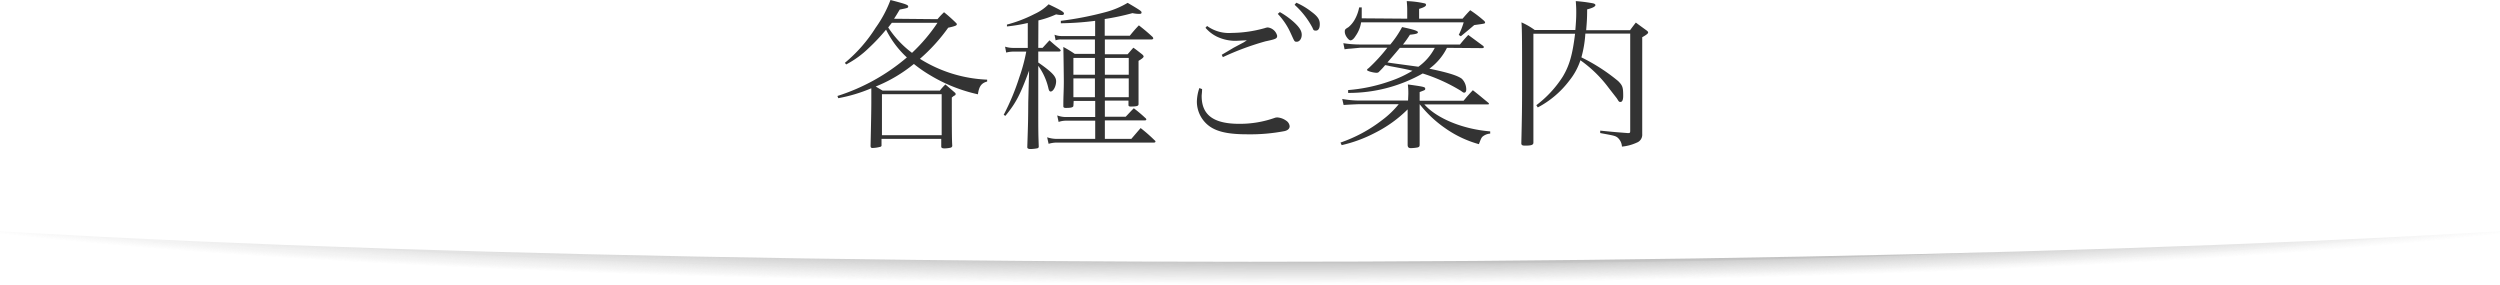
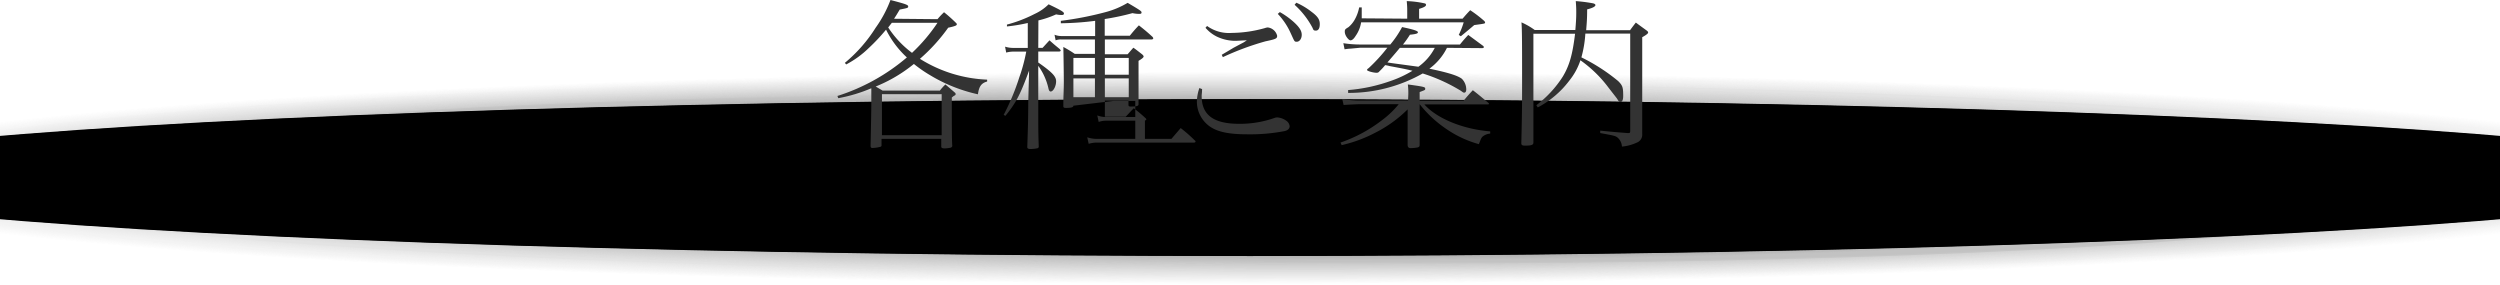
<svg xmlns="http://www.w3.org/2000/svg" viewBox="0 0 360 41">
  <defs>
    <style>.a,.iv{fill:#fff;}.b{fill:#fefefe;}.c{fill:#fdfdfd;}.d{fill:#fcfcfc;}.e{fill:#fbfbfb;}.f{fill:#fafafa;}.g{fill:#f9f9f9;}.h{fill:#f8f8f8;}.i{fill:#f7f7f7;}.j{fill:#f6f6f6;}.k{fill:#f5f5f5;}.l{fill:#f4f4f4;}.m{fill:#f3f3f3;}.n{fill:#f2f2f2;}.o{fill:#f1f1f1;}.p{fill:#f0f0f0;}.q{fill:#efefef;}.r{fill:#eee;}.s{fill:#ededed;}.t{fill:#ececec;}.u{fill:#ebebeb;}.v{fill:#eaeaea;}.w{fill:#e9e9e9;}.x{fill:#e8e8e8;}.y{fill:#e7e7e7;}.z{fill:#e6e6e6;}.aa{fill:#e5e5e5;}.ab{fill:#e4e4e4;}.ac{fill:#e3e3e3;}.ad{fill:#e2e2e2;}.ae{fill:#e1e1e1;}.af{fill:#e0e0e0;}.ag{fill:#dfdfdf;}.ah{fill:#dedede;}.ai{fill:#ddd;}.aj{fill:#dcdcdc;}.ak{fill:#dbdbdb;}.al{fill:#dadada;}.am{fill:#d9d9d9;}.an{fill:#d8d8d8;}.ao{fill:#d7d7d7;}.ap{fill:#d6d6d6;}.aq{fill:#d5d5d5;}.ar{fill:#d4d4d4;}.as{fill:#d3d3d3;}.at{fill:#d2d2d2;}.au{fill:#d1d1d1;}.av{fill:#d0d0d0;}.aw{fill:#cfcfcf;}.ax{fill:#cecece;}.ay{fill:#cdcdcd;}.az{fill:#ccc;}.ba{fill:#cbcbcb;}.bb{fill:#cacaca;}.bc{fill:#c9c9c9;}.bd{fill:#c8c8c8;}.be{fill:#c7c7c7;}.bf{fill:#c6c6c6;}.bg{fill:#c5c5c5;}.bh{fill:#c4c4c4;}.bi{fill:#c3c3c3;}.bj{fill:#c2c2c2;}.bk{fill:#c1c1c1;}.bl{fill:silver;}.bm{fill:#bfbfbf;}.bn{fill:#bebebe;}.bo{fill:#bdbdbd;}.bp{fill:#bcbcbc;}.bq{fill:#bbb;}.br{fill:#bababa;}.bs{fill:#b9b9b9;}.bt{fill:#b8b8b8;}.bu{fill:#b7b7b7;}.bv{fill:#b6b6b6;}.bw{fill:#b5b5b5;}.bx{fill:#b4b4b4;}.by{fill:#b3b3b3;}.bz{fill:#b2b2b2;}.ca{fill:#b1b1b1;}.cb{fill:#b0b0b0;}.cc{fill:#afafaf;}.cd{fill:#aeaeae;}.ce{fill:#adadad;}.cf{fill:#acacac;}.cg{fill:#ababab;}.ch{fill:#aaa;}.ci{fill:#a9a9a9;}.cj{fill:#a8a8a8;}.ck{fill:#a7a7a7;}.cl{fill:#a6a6a6;}.cm{fill:#a5a5a5;}.cn{fill:#a4a4a4;}.co{fill:#a3a3a3;}.cp{fill:#a2a2a2;}.cq{fill:#a1a1a1;}.cr{fill:#a0a0a0;}.cs{fill:#9f9f9f;}.ct{fill:#9e9e9e;}.cu{fill:#9d9d9d;}.cv{fill:#9c9c9c;}.cw{fill:#9b9b9b;}.cx{fill:#9a9a9a;}.cy{fill:#999;}.cz{fill:#989898;}.da{fill:#979797;}.db{fill:#969696;}.dc{fill:#959595;}.dd{fill:#949494;}.de{fill:#939393;}.df{fill:#929292;}.dg{fill:#919191;}.dh{fill:#909090;}.di{fill:#8f8f8f;}.dj{fill:#8e8e8e;}.dk{fill:#8d8d8d;}.dl{fill:#8c8c8c;}.dm{fill:#8b8b8b;}.dn{fill:#8a8a8a;}.do{fill:#898989;}.dp{fill:#888;}.dq{fill:#878787;}.dr{fill:#868686;}.ds{fill:#858585;}.dt{fill:#848484;}.du{fill:#838383;}.dv{fill:#828282;}.dw{fill:#818181;}.dx{fill:gray;}.dy{fill:#7f7f7f;}.dz{fill:#7e7e7e;}.ea{fill:#7d7d7d;}.eb{fill:#7c7c7c;}.ec{fill:#7b7b7b;}.ed{fill:#7a7a7a;}.ee{fill:#797979;}.ef{fill:#787878;}.eg{fill:#777;}.eh{fill:#767676;}.ei{fill:#757575;}.ej{fill:#747474;}.ek{fill:#737373;}.el{fill:#727272;}.em{fill:#717171;}.en{fill:#707070;}.eo{fill:#6f6f6f;}.ep{fill:#6e6e6e;}.eq{fill:#6d6d6d;}.er{fill:#6c6c6c;}.es{fill:#6b6b6b;}.et{fill:#6a6a6a;}.eu{fill:#696969;}.ev{fill:#686868;}.ew{fill:#676767;}.ex{fill:#666;}.ey{fill:#656565;}.ez{fill:#646464;}.fa{fill:#636363;}.fb{fill:#626262;}.fc{fill:#616161;}.fd{fill:#606060;}.fe{fill:#5f5f5f;}.ff{fill:#5e5e5e;}.fg{fill:#5d5d5d;}.fh{fill:#5c5c5c;}.fi{fill:#5b5b5b;}.fj{fill:#5a5a5a;}.fk{fill:#595959;}.fl{fill:#585858;}.fm{fill:#575757;}.fn{fill:#565656;}.fo{fill:#555;}.fp{fill:#545454;}.fq{fill:#535353;}.fr{fill:#525252;}.fs{fill:#515151;}.ft{fill:#505050;}.fu{fill:#4f4f4f;}.fv{fill:#4e4e4e;}.fw{fill:#4d4d4d;}.fx{fill:#4c4c4c;}.fy{fill:#4b4b4b;}.fz{fill:#4a4a4a;}.ga{fill:#494949;}.gb{fill:#484848;}.gc{fill:#474747;}.gd{fill:#464646;}.ge{fill:#454545;}.gf{fill:#444;}.gg{fill:#434343;}.gh{fill:#424242;}.gi{fill:#414141;}.gj{fill:#404040;}.gk{fill:#3f3f3f;}.gl{fill:#3e3e3e;}.gm{fill:#3d3d3d;}.gn{fill:#3c3c3c;}.go{fill:#3b3b3b;}.gp{fill:#3a3a3a;}.gq{fill:#393939;}.gr{fill:#383838;}.gs{fill:#373737;}.gt{fill:#363636;}.gu{fill:#353535;}.gv{fill:#343434;}.gw{fill:#333;}.gx{fill:#323232;}.gy{fill:#313131;}.gz{fill:#303030;}.ha{fill:#2f2f2f;}.hb{fill:#2e2e2e;}.hc{fill:#2d2d2d;}.hd{fill:#2c2c2c;}.he{fill:#2b2b2b;}.hf{fill:#2a2a2a;}.hg{fill:#292929;}.hh{fill:#282828;}.hi{fill:#272727;}.hj{fill:#262626;}.hk{fill:#252525;}.hl{fill:#242424;}.hm{fill:#232323;}.hn{fill:#222;}.ho{fill:#212121;}.hp{fill:#202020;}.hq{fill:#1f1f1f;}.hr{fill:#1e1e1e;}.hs{fill:#1d1d1d;}.ht{fill:#1c1c1c;}.hu{fill:#1b1b1b;}.hv{fill:#1a1a1a;}.hw{fill:#191919;}.hx{fill:#181818;}.hy{fill:#171717;}.hz{fill:#161616;}.ia{fill:#151515;}.ib{fill:#141414;}.ic{fill:#131313;}.id{fill:#121212;}.ie{fill:#111;}.if{fill:#101010;}.ig{fill:#0f0f0f;}.ih{fill:#0e0e0e;}.ii{fill:#0d0d0d;}.ij{fill:#0c0c0c;}.ik{fill:#0b0b0b;}.il{fill:#0a0a0a;}.im{fill:#090909;}.in{fill:#080808;}.io{fill:#070707;}.ip{fill:#060606;}.iq{fill:#050505;}.ir{fill:#040404;}.is{fill:#030303;}.it{fill:#020202;}.iu{fill:#010101;}.iv{stroke:#fff;stroke-miterlimit:10;stroke-width:1.67px;}</style>
  </defs>
  <title>title</title>
  <ellipse class="a" cx="180" cy="25.6" rx="212.4" ry="15.33" />
  <ellipse class="b" cx="180" cy="25.6" rx="211.57" ry="15.27" />
  <ellipse class="c" cx="180" cy="25.6" rx="210.74" ry="15.21" />
  <ellipse class="d" cx="180" cy="25.6" rx="209.92" ry="15.15" />
  <ellipse class="e" cx="180" cy="25.6" rx="209.1" ry="15.09" />
  <ellipse class="f" cx="180" cy="25.6" rx="208.28" ry="15.03" />
  <ellipse class="g" cx="180" cy="25.6" rx="207.46" ry="14.98" />
  <ellipse class="h" cx="180" cy="25.6" rx="206.65" ry="14.92" />
  <ellipse class="i" cx="180" cy="25.6" rx="205.85" ry="14.86" />
  <ellipse class="j" cx="180" cy="25.6" rx="205.04" ry="14.8" />
  <ellipse class="k" cx="180" cy="25.6" rx="204.24" ry="14.74" />
  <ellipse class="l" cx="180" cy="25.6" rx="203.45" ry="14.68" />
  <ellipse class="m" cx="180" cy="25.6" rx="202.65" ry="14.62" />
  <ellipse class="n" cx="180" cy="25.6" rx="14.56" ry="201.86" transform="translate(154.22 205.57) rotate(-89.94)" />
  <ellipse class="o" cx="180" cy="25.6" rx="14.5" ry="201.08" transform="translate(154.2 205.57) rotate(-89.94)" />
  <ellipse class="p" cx="180" cy="25.6" rx="14.45" ry="200.3" transform="translate(154.19 205.57) rotate(-89.93)" />
  <ellipse class="q" cx="180" cy="25.6" rx="14.39" ry="199.52" transform="translate(154.17 205.57) rotate(-89.93)" />
  <ellipse class="r" cx="180" cy="25.6" rx="14.33" ry="198.75" transform="translate(154.16 205.56) rotate(-89.92)" />
  <ellipse class="s" cx="180" cy="25.6" rx="14.27" ry="197.98" transform="translate(154.14 205.56) rotate(-89.92)" />
  <ellipse class="t" cx="180" cy="25.6" rx="14.21" ry="197.21" transform="translate(154.13 205.56) rotate(-89.91)" />
  <ellipse class="u" cx="180" cy="25.6" rx="14.16" ry="196.45" transform="translate(154.11 205.56) rotate(-89.91)" />
  <ellipse class="v" cx="180" cy="25.6" rx="14.1" ry="195.69" transform="translate(154.1 205.55) rotate(-89.9)" />
  <ellipse class="w" cx="180" cy="25.6" rx="14.04" ry="194.94" transform="translate(154.08 205.55) rotate(-89.9)" />
  <ellipse class="x" cx="180" cy="25.6" rx="13.98" ry="194.19" transform="translate(154.06 205.55) rotate(-89.89)" />
  <ellipse class="y" cx="180" cy="25.6" rx="13.93" ry="193.45" transform="translate(154.05 205.55) rotate(-89.89)" />
  <ellipse class="z" cx="180" cy="25.6" rx="13.87" ry="192.71" transform="translate(154.03 205.54) rotate(-89.88)" />
  <ellipse class="aa" cx="180" cy="25.6" rx="13.81" ry="191.97" transform="translate(154.02 205.54) rotate(-89.88)" />
  <ellipse class="ab" cx="180" cy="25.6" rx="13.76" ry="191.24" transform="translate(154 205.54) rotate(-89.87)" />
  <ellipse class="ac" cx="180" cy="25.6" rx="13.7" ry="190.51" transform="matrix(0, -1, 1, 0, 153.99, 205.54)" />
  <ellipse class="ad" cx="180" cy="25.6" rx="13.64" ry="189.79" transform="translate(153.97 205.53) rotate(-89.86)" />
  <ellipse class="ae" cx="180" cy="25.6" rx="13.59" ry="189.07" transform="translate(153.95 205.53) rotate(-89.86)" />
  <ellipse class="af" cx="180" cy="25.6" rx="13.53" ry="188.36" transform="translate(153.94 205.53) rotate(-89.85)" />
  <ellipse class="ag" cx="180" cy="25.6" rx="13.48" ry="187.65" transform="translate(153.92 205.53) rotate(-89.85)" />
  <ellipse class="ah" cx="180" cy="25.6" rx="13.42" ry="186.95" transform="translate(153.9 205.52) rotate(-89.84)" />
  <ellipse class="ai" cx="180" cy="25.6" rx="13.36" ry="186.25" transform="translate(153.89 205.52) rotate(-89.84)" />
-   <ellipse class="aj" cx="180" cy="25.6" rx="13.31" ry="185.55" transform="translate(153.87 205.52) rotate(-89.83)" />
  <ellipse class="ak" cx="180" cy="25.6" rx="13.25" ry="184.86" transform="translate(153.85 205.52) rotate(-89.82)" />
  <ellipse class="al" cx="180" cy="25.6" rx="13.2" ry="184.18" transform="translate(153.84 205.51) rotate(-89.82)" />
  <ellipse class="am" cx="180" cy="25.6" rx="13.14" ry="183.5" transform="translate(153.82 205.51) rotate(-89.81)" />
  <ellipse class="an" cx="180" cy="25.6" rx="13.09" ry="182.83" transform="translate(153.8 205.51) rotate(-89.81)" />
  <ellipse class="ao" cx="180" cy="25.6" rx="13.03" ry="182.16" transform="translate(153.79 205.51) rotate(-89.8)" />
  <ellipse class="ap" cx="180" cy="25.6" rx="12.98" ry="181.49" transform="translate(153.77 205.5) rotate(-89.8)" />
  <ellipse class="aq" cx="180" cy="25.6" rx="12.93" ry="180.84" transform="translate(153.75 205.5) rotate(-89.79)" />
  <ellipse class="ar" cx="180" cy="25.6" rx="12.87" ry="180.18" transform="translate(153.74 205.5) rotate(-89.79)" />
  <ellipse class="as" cx="180" cy="25.59" rx="12.82" ry="179.53" transform="translate(153.72 205.5) rotate(-89.78)" />
  <ellipse class="at" cx="180" cy="25.59" rx="12.77" ry="178.89" transform="translate(153.7 205.49) rotate(-89.78)" />
  <ellipse class="au" cx="180" cy="25.59" rx="12.71" ry="178.25" transform="translate(153.68 205.49) rotate(-89.77)" />
  <ellipse class="av" cx="180" cy="25.59" rx="12.66" ry="177.62" transform="translate(153.67 205.49) rotate(-89.76)" />
  <ellipse class="aw" cx="180" cy="25.59" rx="12.61" ry="177" transform="translate(153.65 205.49) rotate(-89.76)" />
  <ellipse class="ax" cx="180" cy="25.59" rx="12.55" ry="176.38" transform="translate(153.63 205.48) rotate(-89.75)" />
  <ellipse class="ay" cx="180" cy="25.59" rx="12.5" ry="175.76" transform="translate(153.61 205.48) rotate(-89.75)" />
  <ellipse class="az" cx="180" cy="25.59" rx="12.45" ry="175.15" transform="translate(153.6 205.48) rotate(-89.74)" />
  <ellipse class="ba" cx="180" cy="25.59" rx="12.4" ry="174.55" transform="translate(153.58 205.47) rotate(-89.74)" />
  <ellipse class="bb" cx="180" cy="25.59" rx="12.35" ry="173.95" transform="translate(153.56 205.47) rotate(-89.73)" />
  <ellipse class="bc" cx="180" cy="25.59" rx="12.29" ry="173.36" transform="translate(153.55 205.47) rotate(-89.73)" />
  <ellipse class="bd" cx="180" cy="25.59" rx="12.24" ry="172.78" transform="translate(153.53 205.47) rotate(-89.72)" />
  <ellipse class="be" cx="180" cy="25.59" rx="12.19" ry="172.2" transform="translate(153.51 205.46) rotate(-89.71)" />
  <ellipse class="bf" cx="180" cy="25.59" rx="12.14" ry="171.62" transform="translate(153.49 205.46) rotate(-89.71)" />
  <ellipse class="bg" cx="180" cy="25.59" rx="12.09" ry="171.06" transform="matrix(0.01, -1, 1, 0.01, 153.48, 205.46)" />
  <ellipse class="bh" cx="180" cy="25.59" rx="12.04" ry="170.5" transform="translate(153.46 205.46) rotate(-89.7)" />
  <ellipse class="bi" cx="180" cy="25.59" rx="11.99" ry="169.94" transform="translate(153.44 205.45) rotate(-89.69)" />
  <ellipse class="bj" cx="180" cy="25.59" rx="11.94" ry="169.39" transform="matrix(0.01, -1, 1, 0.01, 153.42, 205.45)" />
  <ellipse class="bk" cx="180" cy="25.59" rx="11.89" ry="168.85" transform="translate(153.41 205.45) rotate(-89.68)" />
  <ellipse class="bl" cx="180" cy="25.59" rx="11.84" ry="168.32" transform="translate(153.39 205.44) rotate(-89.68)" />
  <ellipse class="bm" cx="180" cy="25.59" rx="11.79" ry="167.79" transform="translate(153.37 205.44) rotate(-89.67)" />
  <ellipse class="bn" cx="180" cy="25.59" rx="11.74" ry="167.27" transform="translate(153.36 205.44) rotate(-89.66)" />
  <ellipse class="bo" cx="180" cy="25.59" rx="11.69" ry="166.75" transform="translate(153.34 205.44) rotate(-89.66)" />
  <ellipse class="bp" cx="180" cy="25.59" rx="11.65" ry="166.24" transform="translate(153.32 205.43) rotate(-89.65)" />
  <ellipse class="bq" cx="180" cy="25.59" rx="11.6" ry="165.74" transform="translate(153.31 205.43) rotate(-89.65)" />
  <ellipse class="br" cx="180" cy="25.59" rx="11.55" ry="165.25" transform="translate(153.29 205.43) rotate(-89.64)" />
  <ellipse class="bs" cx="180" cy="25.59" rx="11.5" ry="164.76" transform="translate(153.27 205.43) rotate(-89.64)" />
  <ellipse class="bt" cx="180" cy="25.59" rx="11.45" ry="164.28" transform="translate(153.26 205.42) rotate(-89.63)" />
  <ellipse class="bu" cx="180" cy="25.59" rx="11.41" ry="163.81" transform="translate(153.24 205.42) rotate(-89.63)" />
  <ellipse class="bv" cx="180" cy="25.59" rx="11.36" ry="163.34" transform="translate(153.22 205.42) rotate(-89.62)" />
  <ellipse class="bw" cx="180" cy="25.59" rx="11.32" ry="162.88" transform="translate(153.21 205.42) rotate(-89.62)" />
  <ellipse class="bx" cx="180" cy="25.59" rx="11.27" ry="162.43" transform="translate(153.19 205.41) rotate(-89.61)" />
  <ellipse class="by" cx="180" cy="25.59" rx="11.22" ry="161.98" transform="translate(153.17 205.41) rotate(-89.61)" />
  <ellipse class="bz" cx="180" cy="25.59" rx="11.18" ry="161.55" transform="translate(153.16 205.41) rotate(-89.6)" />
  <ellipse class="ca" cx="180" cy="25.59" rx="11.13" ry="161.12" transform="translate(153.14 205.41) rotate(-89.6)" />
  <ellipse class="cb" cx="180" cy="25.59" rx="11.09" ry="160.69" transform="translate(153.13 205.4) rotate(-89.59)" />
  <ellipse class="cc" cx="180" cy="25.59" rx="11.04" ry="160.28" transform="translate(153.11 205.4) rotate(-89.59)" />
  <ellipse class="cd" cx="180" cy="25.59" rx="11" ry="159.87" transform="translate(153.1 205.4) rotate(-89.58)" />
  <ellipse class="ce" cx="180" cy="25.59" rx="10.96" ry="159.47" transform="translate(153.08 205.4) rotate(-89.58)" />
  <ellipse class="cf" cx="180" cy="25.59" rx="10.91" ry="159.08" transform="translate(153.07 205.39) rotate(-89.57)" />
  <ellipse class="cg" cx="180" cy="25.59" rx="10.87" ry="158.7" transform="translate(153.05 205.39) rotate(-89.57)" />
  <ellipse class="ch" cx="180" cy="25.59" rx="10.83" ry="158.32" transform="translate(153.04 205.39) rotate(-89.56)" />
  <ellipse class="ci" cx="180" cy="25.59" rx="10.79" ry="157.95" transform="translate(153.02 205.39) rotate(-89.56)" />
  <ellipse class="cj" cx="180" cy="25.59" rx="10.74" ry="157.59" transform="translate(153.01 205.38) rotate(-89.55)" />
  <ellipse class="ck" cx="180" cy="25.59" rx="10.7" ry="157.24" transform="translate(152.99 205.38) rotate(-89.55)" />
  <ellipse class="cl" cx="180" cy="25.59" rx="10.66" ry="156.89" transform="translate(152.98 205.38) rotate(-89.54)" />
-   <ellipse class="cm" cx="180" cy="25.59" rx="10.62" ry="156.56" transform="translate(152.97 205.38) rotate(-89.54)" />
  <ellipse class="cn" cx="180" cy="25.59" rx="10.58" ry="156.23" transform="translate(152.95 205.38) rotate(-89.54)" />
  <ellipse class="co" cx="180" cy="25.59" rx="10.54" ry="155.91" transform="translate(152.94 205.37) rotate(-89.53)" />
  <ellipse class="cp" cx="180" cy="25.59" rx="10.5" ry="155.6" transform="translate(152.93 205.37) rotate(-89.53)" />
  <ellipse class="cq" cx="180" cy="25.59" rx="10.46" ry="155.29" transform="matrix(0.01, -1, 1, 0.01, 152.92, 205.37)" />
  <ellipse class="cr" cx="180" cy="25.59" rx="10.42" ry="155" transform="translate(152.9 205.37) rotate(-89.52)" />
  <ellipse class="cs" cx="180" cy="25.59" rx="10.38" ry="154.71" transform="translate(152.89 205.37) rotate(-89.52)" />
  <ellipse class="ct" cx="180" cy="25.59" rx="10.35" ry="154.43" transform="translate(152.88 205.36) rotate(-89.51)" />
  <ellipse class="cu" cx="180" cy="25.59" rx="10.31" ry="154.16" transform="translate(152.87 205.36) rotate(-89.51)" />
  <ellipse class="cv" cx="180" cy="25.59" rx="10.27" ry="153.9" transform="translate(152.86 205.36) rotate(-89.51)" />
  <ellipse class="cw" cx="180" cy="25.59" rx="10.23" ry="153.65" transform="translate(152.85 205.36) rotate(-89.5)" />
  <ellipse class="cx" cx="180" cy="25.59" rx="10.2" ry="153.41" transform="translate(152.84 205.36) rotate(-89.5)" />
  <ellipse class="cy" cx="180" cy="25.59" rx="10.16" ry="153.17" transform="matrix(0.01, -1, 1, 0.01, 152.83, 205.35)" />
  <ellipse class="cz" cx="180" cy="25.59" rx="10.13" ry="152.94" transform="translate(152.82 205.35) rotate(-89.49)" />
  <ellipse class="da" cx="180" cy="25.59" rx="10.09" ry="152.73" transform="translate(152.81 205.35) rotate(-89.49)" />
  <ellipse class="db" cx="180" cy="25.59" rx="10.06" ry="152.52" transform="translate(152.8 205.35) rotate(-89.49)" />
  <ellipse class="dc" cx="180" cy="25.59" rx="10.02" ry="152.32" transform="translate(152.79 205.35) rotate(-89.48)" />
  <ellipse class="dd" cx="180" cy="25.59" rx="9.99" ry="152.13" transform="matrix(0.01, -1, 1, 0.01, 152.78, 205.35)" />
  <ellipse class="de" cx="180" cy="25.59" rx="9.96" ry="151.94" transform="translate(152.78 205.35) rotate(-89.48)" />
  <ellipse class="df" cx="180" cy="25.59" rx="9.92" ry="151.77" transform="translate(152.77 205.34) rotate(-89.48)" />
  <ellipse class="dg" cx="180" cy="25.59" rx="9.89" ry="151.6" transform="translate(152.76 205.34) rotate(-89.47)" />
  <ellipse class="dh" cx="180" cy="25.59" rx="9.86" ry="151.45" transform="translate(152.75 205.34) rotate(-89.47)" />
  <ellipse class="di" cx="180" cy="25.59" rx="9.83" ry="151.3" transform="translate(152.75 205.34) rotate(-89.47)" />
  <ellipse class="dj" cx="180" cy="25.59" rx="9.8" ry="151.16" transform="translate(152.74 205.34) rotate(-89.47)" />
  <ellipse class="dk" cx="180" cy="25.59" rx="9.77" ry="151.04" transform="matrix(0.01, -1, 1, 0.01, 152.74, 205.34)" />
  <ellipse class="dl" cx="180" cy="25.58" rx="9.74" ry="150.92" transform="translate(152.73 205.34) rotate(-89.46)" />
  <ellipse class="dm" cx="180" cy="25.58" rx="9.71" ry="150.81" transform="translate(152.73 205.34) rotate(-89.46)" />
  <ellipse class="dn" cx="180" cy="25.58" rx="9.68" ry="150.71" transform="translate(152.72 205.34) rotate(-89.46)" />
  <ellipse class="do" cx="180" cy="25.58" rx="9.65" ry="150.61" transform="translate(152.72 205.34) rotate(-89.46)" />
  <ellipse class="dp" cx="180" cy="25.58" rx="9.63" ry="150.53" transform="translate(152.71 205.33) rotate(-89.46)" />
  <ellipse class="dq" cx="180" cy="25.58" rx="9.6" ry="150.46" transform="matrix(0.01, -1, 1, 0.01, 152.71, 205.33)" />
  <ellipse class="dr" cx="180" cy="25.58" rx="9.57" ry="150.39" transform="translate(152.71 205.33) rotate(-89.46)" />
  <ellipse class="ds" cx="180" cy="25.58" rx="9.55" ry="150.34" transform="translate(152.71 205.33) rotate(-89.46)" />
  <ellipse class="dt" cx="180" cy="25.58" rx="9.52" ry="150.29" transform="translate(152.7 205.33) rotate(-89.45)" />
  <ellipse class="du" cx="180" cy="25.58" rx="9.5" ry="150.25" transform="translate(152.7 205.33) rotate(-89.45)" />
  <ellipse class="dv" cx="180" cy="25.58" rx="9.47" ry="150.23" transform="translate(152.7 205.33) rotate(-89.45)" />
  <ellipse class="dw" cx="180" cy="25.58" rx="9.45" ry="150.21" transform="translate(152.7 205.33) rotate(-89.45)" />
  <ellipse class="dx" cx="180" cy="25.58" rx="9.43" ry="150.2" transform="translate(152.7 205.33) rotate(-89.45)" />
  <ellipse class="dy" cx="180" cy="25.58" rx="9.4" ry="150.2" transform="translate(152.7 205.33) rotate(-89.45)" />
  <ellipse class="dz" cx="180" cy="25.58" rx="9.38" ry="150.21" transform="translate(152.7 205.33) rotate(-89.45)" />
  <ellipse class="ea" cx="180" cy="25.58" rx="9.36" ry="150.23" transform="translate(152.7 205.33) rotate(-89.45)" />
  <ellipse class="eb" cx="180" cy="25.58" rx="9.34" ry="150.25" transform="translate(152.7 205.33) rotate(-89.45)" />
  <ellipse class="ec" cx="180" cy="25.58" rx="9.32" ry="150.29" transform="translate(152.71 205.33) rotate(-89.45)" />
  <ellipse class="ed" cx="180" cy="25.58" rx="9.3" ry="150.34" transform="translate(152.71 205.33) rotate(-89.46)" />
  <ellipse class="ee" cx="180" cy="25.58" rx="9.28" ry="150.39" transform="translate(152.71 205.33) rotate(-89.46)" />
  <ellipse class="ef" cx="180" cy="25.58" rx="9.26" ry="150.46" transform="translate(152.71 205.33) rotate(-89.46)" />
  <ellipse class="eg" cx="180" cy="25.58" rx="9.25" ry="150.53" transform="translate(152.72 205.33) rotate(-89.46)" />
  <ellipse class="eh" cx="180" cy="25.58" rx="9.23" ry="150.61" transform="matrix(0.01, -1, 1, 0.01, 152.72, 205.33)" />
  <ellipse class="ei" cx="180" cy="25.58" rx="9.21" ry="150.71" transform="translate(152.73 205.33) rotate(-89.46)" />
  <ellipse class="ej" cx="180" cy="25.58" rx="9.2" ry="150.81" transform="translate(152.73 205.33) rotate(-89.46)" />
-   <ellipse class="ek" cx="180" cy="25.58" rx="9.18" ry="150.92" transform="translate(152.74 205.33) rotate(-89.46)" />
  <ellipse class="el" cx="180" cy="25.58" rx="9.17" ry="151.04" transform="translate(152.74 205.34) rotate(-89.47)" />
  <ellipse class="em" cx="180" cy="25.58" rx="9.15" ry="151.16" transform="translate(152.75 205.34) rotate(-89.47)" />
  <ellipse class="en" cx="180" cy="25.58" rx="9.14" ry="151.3" transform="translate(152.75 205.34) rotate(-89.47)" />
  <ellipse class="eo" cx="180" cy="25.58" rx="9.13" ry="151.45" transform="translate(152.76 205.34) rotate(-89.47)" />
  <ellipse class="ep" cx="180" cy="25.58" rx="9.12" ry="151.6" transform="translate(152.77 205.34) rotate(-89.47)" />
  <ellipse class="eq" cx="180" cy="25.58" rx="9.1" ry="151.77" transform="translate(152.78 205.34) rotate(-89.48)" />
  <ellipse class="er" cx="180" cy="25.58" rx="9.09" ry="151.94" transform="translate(152.78 205.34) rotate(-89.48)" />
  <ellipse class="es" cx="180" cy="25.58" rx="9.08" ry="152.13" transform="translate(152.79 205.34) rotate(-89.48)" />
  <ellipse class="et" cx="180" cy="25.58" rx="9.07" ry="152.32" transform="translate(152.8 205.34) rotate(-89.48)" />
  <ellipse class="eu" cx="180" cy="25.58" rx="9.07" ry="152.52" transform="translate(152.81 205.34) rotate(-89.49)" />
  <ellipse class="ev" cx="180" cy="25.58" rx="9.06" ry="152.73" transform="translate(152.82 205.34) rotate(-89.49)" />
  <ellipse class="ew" cx="180" cy="25.58" rx="9.05" ry="152.94" transform="matrix(0.01, -1, 1, 0.01, 152.83, 205.35)" />
  <ellipse class="ex" cx="180" cy="25.58" rx="9.04" ry="153.17" transform="matrix(0.01, -1, 1, 0.01, 152.84, 205.35)" />
  <ellipse class="ey" cx="180" cy="25.58" rx="9.04" ry="153.41" transform="translate(152.85 205.35) rotate(-89.5)" />
  <ellipse class="ez" cx="180" cy="25.58" rx="9.03" ry="153.65" transform="translate(152.86 205.35) rotate(-89.5)" />
  <ellipse class="fa" cx="180" cy="25.58" rx="9.03" ry="153.9" transform="matrix(0.01, -1, 1, 0.01, 152.87, 205.35)" />
  <ellipse class="fb" cx="180" cy="25.58" rx="9.02" ry="154.16" transform="translate(152.88 205.35) rotate(-89.51)" />
  <ellipse class="fc" cx="180" cy="25.58" rx="9.02" ry="154.43" transform="translate(152.89 205.36) rotate(-89.51)" />
  <ellipse class="fd" cx="180" cy="25.58" rx="9.01" ry="154.71" transform="translate(152.9 205.36) rotate(-89.52)" />
  <ellipse class="fe" cx="180" cy="25.58" rx="9.01" ry="155" transform="translate(152.92 205.36) rotate(-89.52)" />
  <ellipse class="ff" cx="180" cy="25.58" rx="9.01" ry="155.29" transform="translate(152.93 205.36) rotate(-89.52)" />
  <ellipse class="fg" cx="180" cy="25.58" rx="9.01" ry="155.6" transform="translate(152.94 205.36) rotate(-89.53)" />
  <ellipse class="fh" cx="180" cy="25.58" rx="9.01" ry="155.91" transform="translate(152.95 205.36) rotate(-89.53)" />
  <ellipse class="fi" cx="180" cy="25.58" rx="9.01" ry="156.23" transform="matrix(0.01, -1, 1, 0.01, 152.97, 205.37)" />
  <ellipse class="fj" cx="180" cy="25.58" rx="9.01" ry="156.56" transform="translate(152.98 205.37) rotate(-89.54)" />
  <ellipse class="fk" cx="180" cy="25.58" rx="9.01" ry="156.89" transform="translate(152.99 205.37) rotate(-89.55)" />
  <ellipse class="fl" cx="180" cy="25.58" rx="9.01" ry="157.24" transform="matrix(0.01, -1, 1, 0.01, 153.01, 205.37)" />
  <ellipse class="fm" cx="180" cy="25.58" rx="9.02" ry="157.59" transform="translate(153.02 205.37) rotate(-89.55)" />
  <ellipse class="fn" cx="180" cy="25.58" rx="9.02" ry="157.95" transform="translate(153.04 205.37) rotate(-89.56)" />
  <ellipse class="fo" cx="180" cy="25.58" rx="9.02" ry="158.32" transform="translate(153.05 205.38) rotate(-89.56)" />
  <ellipse class="fp" cx="180" cy="25.58" rx="9.03" ry="158.7" transform="translate(153.07 205.38) rotate(-89.57)" />
  <ellipse class="fq" cx="180" cy="25.58" rx="9.03" ry="159.08" transform="translate(153.08 205.38) rotate(-89.57)" />
  <ellipse class="fr" cx="180" cy="25.58" rx="9.04" ry="159.47" transform="translate(153.1 205.38) rotate(-89.58)" />
  <ellipse class="fs" cx="180" cy="25.58" rx="9.04" ry="159.87" transform="translate(153.11 205.39) rotate(-89.58)" />
  <ellipse class="ft" cx="180" cy="25.58" rx="9.05" ry="160.28" transform="translate(153.13 205.39) rotate(-89.59)" />
  <ellipse class="fu" cx="180" cy="25.58" rx="9.06" ry="160.69" transform="translate(153.14 205.39) rotate(-89.59)" />
  <ellipse class="fv" cx="180" cy="25.58" rx="9.07" ry="161.12" transform="translate(153.16 205.39) rotate(-89.6)" />
  <ellipse class="fw" cx="180" cy="25.58" rx="9.08" ry="161.55" transform="translate(153.17 205.39) rotate(-89.6)" />
  <ellipse class="fx" cx="180" cy="25.58" rx="9.09" ry="161.98" transform="translate(153.19 205.4) rotate(-89.61)" />
  <ellipse class="fy" cx="180" cy="25.58" rx="9.1" ry="162.43" transform="translate(153.21 205.4) rotate(-89.61)" />
  <ellipse class="fz" cx="180" cy="25.58" rx="9.11" ry="162.88" transform="translate(153.22 205.4) rotate(-89.62)" />
  <ellipse class="ga" cx="180" cy="25.58" rx="9.12" ry="163.34" transform="translate(153.24 205.4) rotate(-89.62)" />
  <ellipse class="gb" cx="180" cy="25.58" rx="9.13" ry="163.81" transform="translate(153.26 205.41) rotate(-89.63)" />
  <ellipse class="gc" cx="180" cy="25.58" rx="9.14" ry="164.28" transform="translate(153.27 205.41) rotate(-89.63)" />
  <ellipse class="gd" cx="180" cy="25.58" rx="9.16" ry="164.76" transform="translate(153.29 205.41) rotate(-89.64)" />
  <ellipse class="ge" cx="180" cy="25.58" rx="9.17" ry="165.25" transform="translate(153.31 205.41) rotate(-89.64)" />
  <ellipse class="gf" cx="180" cy="25.57" rx="9.18" ry="165.74" transform="translate(153.32 205.41) rotate(-89.65)" />
  <ellipse class="gg" cx="180" cy="25.57" rx="9.2" ry="166.24" transform="translate(153.34 205.42) rotate(-89.65)" />
  <ellipse class="gh" cx="180" cy="25.57" rx="9.21" ry="166.75" transform="translate(153.36 205.42) rotate(-89.66)" />
  <ellipse class="gi" cx="180" cy="25.57" rx="9.23" ry="167.27" transform="translate(153.38 205.42) rotate(-89.67)" />
  <ellipse class="gj" cx="180" cy="25.57" rx="9.25" ry="167.79" transform="translate(153.39 205.42) rotate(-89.67)" />
  <ellipse class="gk" cx="180" cy="25.57" rx="9.26" ry="168.32" transform="translate(153.41 205.43) rotate(-89.68)" />
  <ellipse class="gl" cx="180" cy="25.57" rx="9.28" ry="168.85" transform="translate(153.43 205.43) rotate(-89.68)" />
  <ellipse class="gm" cx="180" cy="25.57" rx="9.3" ry="169.39" transform="translate(153.44 205.43) rotate(-89.69)" />
  <ellipse class="gn" cx="180" cy="25.57" rx="9.32" ry="169.94" transform="translate(153.46 205.43) rotate(-89.69)" />
  <ellipse class="go" cx="180" cy="25.57" rx="9.34" ry="170.5" transform="translate(153.48 205.44) rotate(-89.7)" />
  <ellipse class="gp" cx="180" cy="25.57" rx="9.36" ry="171.06" transform="translate(153.5 205.44) rotate(-89.7)" />
  <ellipse class="gq" cx="180" cy="25.57" rx="9.38" ry="171.62" transform="translate(153.52 205.44) rotate(-89.71)" />
  <ellipse class="gr" cx="180" cy="25.57" rx="9.4" ry="172.2" transform="translate(153.53 205.44) rotate(-89.72)" />
  <ellipse class="gs" cx="180" cy="25.57" rx="9.42" ry="172.78" transform="translate(153.55 205.45) rotate(-89.72)" />
  <ellipse class="gt" cx="180" cy="25.57" rx="9.44" ry="173.36" transform="translate(153.57 205.45) rotate(-89.73)" />
  <ellipse class="gu" cx="180" cy="25.57" rx="9.47" ry="173.95" transform="translate(153.59 205.45) rotate(-89.73)" />
  <ellipse class="gv" cx="180" cy="25.57" rx="9.49" ry="174.55" transform="translate(153.6 205.45) rotate(-89.74)" />
  <ellipse class="gw" cx="180" cy="25.57" rx="9.51" ry="175.15" transform="translate(153.62 205.46) rotate(-89.74)" />
  <ellipse class="gx" cx="180" cy="25.57" rx="9.54" ry="175.76" transform="translate(153.64 205.46) rotate(-89.75)" />
  <ellipse class="gy" cx="180" cy="25.57" rx="9.56" ry="176.38" transform="translate(153.66 205.46) rotate(-89.75)" />
  <ellipse class="gz" cx="180" cy="25.57" rx="9.59" ry="177" transform="translate(153.67 205.46) rotate(-89.76)" />
  <ellipse class="ha" cx="180" cy="25.57" rx="9.61" ry="177.62" transform="matrix(0, -1, 1, 0, 153.69, 205.47)" />
  <ellipse class="hb" cx="180" cy="25.57" rx="9.64" ry="178.25" transform="translate(153.71 205.47) rotate(-89.77)" />
  <ellipse class="hc" cx="180" cy="25.57" rx="9.66" ry="178.89" transform="translate(153.73 205.47) rotate(-89.78)" />
  <ellipse class="hd" cx="180" cy="25.57" rx="9.69" ry="179.53" transform="translate(153.74 205.47) rotate(-89.78)" />
  <ellipse class="he" cx="180" cy="25.57" rx="9.72" ry="180.18" transform="translate(153.76 205.48) rotate(-89.79)" />
  <ellipse class="hf" cx="180" cy="25.57" rx="9.75" ry="180.83" transform="translate(153.78 205.48) rotate(-89.79)" />
  <ellipse class="hg" cx="180" cy="25.57" rx="9.78" ry="181.49" transform="translate(153.8 205.48) rotate(-89.8)" />
  <ellipse class="hh" cx="180" cy="25.57" rx="9.81" ry="182.16" transform="translate(153.81 205.48) rotate(-89.8)" />
  <ellipse class="hi" cx="180" cy="25.57" rx="9.83" ry="182.83" transform="translate(153.83 205.48) rotate(-89.81)" />
  <ellipse class="hj" cx="180" cy="25.57" rx="9.86" ry="183.5" transform="translate(153.85 205.49) rotate(-89.81)" />
  <ellipse class="hk" cx="180" cy="25.57" rx="9.9" ry="184.18" transform="translate(153.86 205.49) rotate(-89.82)" />
  <ellipse class="hl" cx="180" cy="25.57" rx="9.93" ry="184.86" transform="translate(153.88 205.49) rotate(-89.83)" />
  <ellipse class="hm" cx="180" cy="25.57" rx="9.96" ry="185.55" transform="translate(153.9 205.49) rotate(-89.83)" />
  <ellipse class="hn" cx="180" cy="25.57" rx="9.99" ry="186.25" transform="matrix(0, -1, 1, 0, 153.91, 205.5)" />
  <ellipse class="ho" cx="180" cy="25.57" rx="10.02" ry="186.95" transform="translate(153.93 205.5) rotate(-89.84)" />
  <ellipse class="hp" cx="180" cy="25.57" rx="10.05" ry="187.65" transform="translate(153.95 205.5) rotate(-89.85)" />
  <ellipse class="hq" cx="180" cy="25.57" rx="10.09" ry="188.36" transform="translate(153.96 205.5) rotate(-89.85)" />
  <ellipse class="hr" cx="180" cy="25.57" rx="10.12" ry="189.07" transform="matrix(0, -1, 1, 0, 153.98, 205.51)" />
  <ellipse class="hs" cx="180" cy="25.57" rx="10.15" ry="189.79" transform="translate(154 205.51) rotate(-89.86)" />
  <ellipse class="ht" cx="180" cy="25.57" rx="10.19" ry="190.51" transform="translate(154.01 205.51) rotate(-89.87)" />
  <ellipse class="hu" cx="180" cy="25.57" rx="10.22" ry="191.24" transform="translate(154.03 205.51) rotate(-89.87)" />
  <ellipse class="hv" cx="180" cy="25.57" rx="10.26" ry="191.97" transform="translate(154.05 205.51) rotate(-89.88)" />
  <ellipse class="hw" cx="180" cy="25.57" rx="10.29" ry="192.71" transform="matrix(0, -1, 1, 0, 154.06, 205.52)" />
  <ellipse class="hx" cx="180" cy="25.57" rx="10.33" ry="193.45" transform="translate(154.08 205.52) rotate(-89.89)" />
  <ellipse class="hy" cx="180" cy="25.57" rx="10.37" ry="194.19" transform="translate(154.09 205.52) rotate(-89.89)" />
  <ellipse class="hz" cx="180" cy="25.57" rx="10.4" ry="194.94" transform="translate(154.11 205.52) rotate(-89.9)" />
  <ellipse class="ia" cx="180" cy="25.57" rx="10.44" ry="195.69" transform="translate(154.13 205.52) rotate(-89.9)" />
  <ellipse class="ib" cx="180" cy="25.57" rx="10.48" ry="196.45" transform="translate(154.14 205.53) rotate(-89.91)" />
  <ellipse class="ic" cx="180" cy="25.57" rx="10.51" ry="197.21" transform="translate(154.16 205.53) rotate(-89.91)" />
  <ellipse class="id" cx="180" cy="25.57" rx="10.55" ry="197.98" transform="translate(154.17 205.53) rotate(-89.92)" />
  <ellipse class="ie" cx="180" cy="25.57" rx="10.59" ry="198.75" transform="translate(154.19 205.53) rotate(-89.92)" />
  <ellipse class="if" cx="180" cy="25.57" rx="10.63" ry="199.52" transform="translate(154.2 205.53) rotate(-89.93)" />
  <ellipse class="ig" cx="180" cy="25.57" rx="10.67" ry="200.3" transform="translate(154.22 205.54) rotate(-89.93)" />
  <ellipse class="ih" cx="180" cy="25.57" rx="10.71" ry="201.08" transform="translate(154.23 205.54) rotate(-89.94)" />
  <ellipse class="ii" cx="180" cy="25.57" rx="10.75" ry="201.86" transform="translate(154.25 205.54) rotate(-89.94)" />
  <ellipse class="ij" cx="180" cy="25.57" rx="202.65" ry="10.79" />
  <ellipse class="ik" cx="180" cy="25.57" rx="203.45" ry="10.83" />
  <ellipse class="il" cx="180" cy="25.57" rx="204.24" ry="10.87" />
  <ellipse class="im" cx="180" cy="25.57" rx="205.04" ry="10.91" />
  <ellipse class="in" cx="180" cy="25.57" rx="205.85" ry="10.95" />
  <ellipse class="io" cx="180" cy="25.57" rx="206.65" ry="11" />
  <ellipse class="ip" cx="180" cy="25.57" rx="207.46" ry="11.04" />
  <ellipse class="iq" cx="180" cy="25.57" rx="208.28" ry="11.08" />
  <ellipse class="ir" cx="180" cy="25.57" rx="209.1" ry="11.12" />
  <ellipse class="is" cx="180" cy="25.57" rx="209.92" ry="11.17" />
  <ellipse class="it" cx="180" cy="25.57" rx="210.74" ry="11.21" />
  <ellipse class="iu" cx="180" cy="25.57" rx="211.57" ry="11.25" />
  <ellipse cx="180" cy="25.57" rx="212.4" ry="11.3" />
-   <ellipse class="iv" cx="180" cy="22.5" rx="250" ry="14.36" />
  <path class="gw" d="M135,2.76c.39-.46.53-.6.94-1a22.31,22.31,0,0,1,1.75,1.56.24.24,0,0,1,.09.19c0,.16-.27.27-1.24.48a25.42,25.42,0,0,1-4.07,4.48,19.69,19.69,0,0,0,9.68,3v.27c-.83.23-1.17.69-1.33,1.84a22.83,22.83,0,0,1-6.9-2.76,19.22,19.22,0,0,1-2.32-1.61,21.31,21.31,0,0,1-5.5,3.25l1,.59h8.24a7.48,7.48,0,0,1,.8-.89l1.38,1.19a.24.24,0,0,1,.09.19.19.19,0,0,1-.09.18l-.21.12-.25.2c0,4.26,0,6.07.07,7-.07.14-.11.19-.25.23a4.82,4.82,0,0,1-.83.1c-.37,0-.51-.07-.51-.28V20h-8.6v.9a.21.21,0,0,1-.13.23,5,5,0,0,1-1.15.18c-.21,0-.28-.07-.3-.27.07-3.09.11-5.38.11-6.24s0-1.05,0-2.09a22.33,22.33,0,0,1-4.76,1.43l-.12-.32a28.85,28.85,0,0,0,10-5.55,13.71,13.71,0,0,1-3-4,27.26,27.26,0,0,1-2.48,2.64,13.88,13.88,0,0,1-3.26,2.37l-.19-.23A21.15,21.15,0,0,0,126.09,4a17.25,17.25,0,0,0,2.14-4c2.12.56,2.55.69,2.55.92s-.07.23-1.22.46c-.39.65-.52.88-.82,1.32Zm-8,16.71h8.6V13.56h-8.6Zm1.43-16.19c-.3.37-.32.42-.53.67a14.31,14.31,0,0,0,3.43,3.66A24.64,24.64,0,0,0,135,3.28Z" />
-   <path class="gw" d="M149.51,6.89h.62c.34-.36.66-.73,1-1.08.62.56.82.72,1.47,1.25.09.11.14.16.14.23s-.12.13-.23.13h-3V9c2,1.4,2.57,2,2.57,2.71s-.41,1.47-.78,1.47c-.16,0-.25-.14-.32-.43a8.83,8.83,0,0,0-1.47-3.27v5.24c0,4.33,0,4.33.07,6.37a.24.24,0,0,1-.19.26,5.35,5.35,0,0,1-1,.11c-.3,0-.46-.09-.46-.25v-.05c.12-3.65.12-3.65.14-6.46l.12-4.53c-1.31,3.56-1.91,4.67-3.41,6.51l-.25-.14a33.63,33.63,0,0,0,2.25-5.4,24.52,24.52,0,0,0,1-3.71h-1.89a4.42,4.42,0,0,0-1,.14l-.16-.85a3.93,3.93,0,0,0,1.15.18H148V3.31a24.52,24.52,0,0,1-3,.5l0-.27a19.59,19.59,0,0,0,4-1.54,6.91,6.91,0,0,0,2-1.38c1.72.82,2.21,1.1,2.21,1.31s-.17.23-.35.23a3.66,3.66,0,0,1-.78-.09,13.94,13.94,0,0,1-2.55.87Zm5.06,8.33c0,.23-.3.32-1.09.32-.25,0-.36-.07-.36-.23v-.05c0-1.58.07-2.13.07-3.58,0-.58-.05-4.35-.07-4.92a18.28,18.28,0,0,1,1.65,1h2.9V5.68h-4.85a2.14,2.14,0,0,0-.81.13L151.85,5a2.64,2.64,0,0,0,1,.19h4.85V3a42,42,0,0,1-4.94.35l0-.35a47.39,47.39,0,0,0,6.46-1.26A12.28,12.28,0,0,0,162.38.41c2,1.17,2,1.22,2,1.4S164.22,2,164,2a4.59,4.59,0,0,1-.92-.11,35.46,35.46,0,0,1-4,.85V5.15h3.61A18.82,18.82,0,0,1,164,3.65c.87.69,1.13.9,1.91,1.61a.49.49,0,0,1,.16.25c0,.1-.11.17-.23.17H159.1V7.81h3.28c.37-.41.46-.55.83-.94.55.39.71.53,1.24.94.16.14.23.23.23.33s-.13.27-.73.62v1.79c0,1.66,0,2.39,0,4.44v0c0,.28-.25.35-1.15.35q-.3,0-.3-.21v-.64H159.1v2.32h3c.53-.55.67-.73,1.17-1.22A20.62,20.62,0,0,1,164.94,17a.29.29,0,0,1,.13.2c0,.07-.09.14-.2.14H159.1V20h3.81l1.34-1.56a22.14,22.14,0,0,1,2,1.75.28.28,0,0,1,.14.2c0,.07-.09.14-.2.14h-14a4.2,4.2,0,0,0-1.19.18l-.21-.94a4.45,4.45,0,0,0,1.4.23h5.52V17.38h-4.14a3.23,3.23,0,0,0-1.13.18l-.2-.94a3.47,3.47,0,0,0,1.35.23h4.12V14.53h-3.1Zm3.1-4.46V8.34h-3.1v2.42Zm0,3.24V11.29h-3.1V14Zm4.87-3.24V8.34H159.1v2.42Zm0,3.24V11.29H159.1V14Z" />
+   <path class="gw" d="M149.51,6.89h.62c.34-.36.66-.73,1-1.08.62.56.82.72,1.47,1.25.09.11.14.16.14.23s-.12.13-.23.13h-3V9c2,1.4,2.57,2,2.57,2.71s-.41,1.47-.78,1.47c-.16,0-.25-.14-.32-.43a8.83,8.83,0,0,0-1.47-3.27v5.24c0,4.33,0,4.33.07,6.37a.24.24,0,0,1-.19.26,5.35,5.35,0,0,1-1,.11c-.3,0-.46-.09-.46-.25v-.05c.12-3.65.12-3.65.14-6.46l.12-4.53c-1.31,3.56-1.91,4.67-3.41,6.51l-.25-.14a33.63,33.63,0,0,0,2.25-5.4,24.52,24.52,0,0,0,1-3.71h-1.89a4.42,4.42,0,0,0-1,.14l-.16-.85a3.93,3.93,0,0,0,1.15.18H148V3.31a24.52,24.52,0,0,1-3,.5l0-.27a19.59,19.59,0,0,0,4-1.54,6.91,6.91,0,0,0,2-1.38c1.72.82,2.21,1.1,2.21,1.31s-.17.23-.35.23a3.66,3.66,0,0,1-.78-.09,13.94,13.94,0,0,1-2.55.87Zm5.06,8.33c0,.23-.3.32-1.09.32-.25,0-.36-.07-.36-.23v-.05c0-1.58.07-2.13.07-3.58,0-.58-.05-4.35-.07-4.92a18.28,18.28,0,0,1,1.65,1h2.9V5.68h-4.85a2.14,2.14,0,0,0-.81.13L151.85,5a2.64,2.64,0,0,0,1,.19h4.85V3a42,42,0,0,1-4.94.35l0-.35a47.39,47.39,0,0,0,6.46-1.26A12.28,12.28,0,0,0,162.38.41c2,1.17,2,1.22,2,1.4S164.22,2,164,2a4.59,4.59,0,0,1-.92-.11,35.46,35.46,0,0,1-4,.85V5.15h3.61A18.82,18.82,0,0,1,164,3.65c.87.69,1.13.9,1.91,1.61a.49.49,0,0,1,.16.25c0,.1-.11.17-.23.17H159.1V7.81h3.28c.37-.41.46-.55.83-.94.55.39.71.53,1.24.94.16.14.23.23.23.33s-.13.27-.73.62v1.79c0,1.66,0,2.39,0,4.44v0c0,.28-.25.35-1.15.35q-.3,0-.3-.21v-.64H159.1v2.32h3c.53-.55.67-.73,1.17-1.22A20.62,20.62,0,0,1,164.94,17a.29.29,0,0,1,.13.2c0,.07-.09.14-.2.14V20h3.81l1.34-1.56a22.14,22.14,0,0,1,2,1.75.28.28,0,0,1,.14.2c0,.07-.09.14-.2.14h-14a4.2,4.2,0,0,0-1.19.18l-.21-.94a4.45,4.45,0,0,0,1.4.23h5.52V17.38h-4.14a3.23,3.23,0,0,0-1.13.18l-.2-.94a3.47,3.47,0,0,0,1.35.23h4.12V14.53h-3.1Zm3.1-4.46V8.34h-3.1v2.42Zm0,3.24V11.29h-3.1V14Zm4.87-3.24V8.34H159.1v2.42Zm0,3.24V11.29H159.1V14Z" />
  <path class="gw" d="M173.1,12.83c0,.5-.06.76-.06,1,0,2.74,1.72,4,5.42,4a15,15,0,0,0,5.08-.85,1.12,1.12,0,0,1,.4-.07,2.47,2.47,0,0,1,1.26.46,1.09,1.09,0,0,1,.51.8c0,.35-.26.6-.74.71a26.12,26.12,0,0,1-5.36.46c-2.57,0-4.21-.32-5.36-1.1a4.39,4.39,0,0,1-1.9-3.61,6.29,6.29,0,0,1,.36-1.95Zm.72-9.09a5.35,5.35,0,0,0,3.52,1,18.09,18.09,0,0,0,4.78-.69,2.12,2.12,0,0,1,.41-.1,1.58,1.58,0,0,1,1.38,1.2c0,.39-.14.48-1.68.8a39.35,39.35,0,0,0-6.14,2.28l-.16-.34c.65-.39,1.06-.62,1.68-1l1.5-.8.43-.28c-.5,0-1.31.07-1.72.07a6.23,6.23,0,0,1-2.62-.62A5.19,5.19,0,0,1,173.59,4Zm10.48-2a11.26,11.26,0,0,1,2,1.43c.83.76,1.15,1.28,1.15,1.84s-.32,1-.71,1-.3,0-1-1.49A9.89,9.89,0,0,0,184,2ZM186.67.39a10,10,0,0,1,2.19,1.31c.89.66,1.19,1.12,1.19,1.77s-.23.94-.57.94S189.13,4.3,189,4A12,12,0,0,0,186.42.69Z" />
  <path class="gw" d="M202.8,13.52c0-.42,0-.72-.07-1.36,2.32.32,2.5.37,2.5.6s0,.18-.8.5v1.25h6.32c.56-.67.74-.88,1.34-1.52.94.73,1.24,1,2.18,1.77.09.07.14.14.14.18s0,.09-.16.09H205.1c1.77,2,5.49,3.57,9.49,3.89l0,.32a1.9,1.9,0,0,0-1.13.46c-.16.19-.18.23-.5,1.06a15.65,15.65,0,0,1-4.88-2.32A16.71,16.71,0,0,1,204.43,15v2.83c0,.16,0,.74,0,1.59,0,.3,0,.78,0,1.4,0,.28-.07.35-.33.42a6.25,6.25,0,0,1-.94.09c-.32,0-.46-.14-.46-.48,0-.58,0-1,0-1.34,0-.73,0-1.24,0-1.45V15.75A18.24,18.24,0,0,1,198,19.13a19.83,19.83,0,0,1-4.8,1.77l-.17-.37a20.9,20.9,0,0,0,6-3.24A13.2,13.2,0,0,0,201.42,15h-5.66c-1.31.05-2.07.1-2.28.12l-.2-.87a14.12,14.12,0,0,0,2.48.23h7Zm5.56-6.63a8.24,8.24,0,0,1-2.53,3c2.74.57,4.07,1,4.67,1.45a2.18,2.18,0,0,1,.64,1.56c0,.25-.11.44-.27.44s-.14,0-.53-.28a24.72,24.72,0,0,0-5.47-2.48,21.62,21.62,0,0,1-10.74,2.8l0-.41a23.66,23.66,0,0,0,6-1.27,15.71,15.71,0,0,0,3.26-1.51c-.8-.21-1.65-.37-3.26-.67a5,5,0,0,0-.67-.14,9,9,0,0,1-.83.9.45.45,0,0,1-.39.2c-.48,0-1.38-.25-1.38-.39s.07-.16.25-.3a24.48,24.48,0,0,0,2.67-2.92H195.9L194.54,7a7.19,7.19,0,0,0-.92.1l-.18-.88a16.11,16.11,0,0,0,2.46.19h4.3a14.26,14.26,0,0,0,1.7-2.51c1.63.34,2.28.55,2.28.74s-.26.27-1.15.36a14.36,14.36,0,0,1-1,1.41h8.2c.51-.63.67-.81,1.2-1.38l2.09,1.54a.41.41,0,0,1,.16.2c0,.1-.11.16-.25.16Zm-5.72-4.2V1.56c0-.35,0-.67-.07-1.4a13.92,13.92,0,0,1,2.64.34.23.23,0,0,1,.14.19c0,.2-.25.36-1,.59V2.69h6.26c.48-.56.62-.72,1.1-1.22a17.46,17.46,0,0,1,1.91,1.45c.16.13.23.23.23.32s0,.09-.11.14-.58.11-1.45.23c-.21.18-.85.73-1.93,1.61l-.3-.19a11.54,11.54,0,0,0,.71-1.81H196a4.57,4.57,0,0,1-.79,1.95c-.27.44-.52.64-.75.64s-.81-.66-.81-1.24c0-.32.05-.37.53-.66a3.89,3.89,0,0,0,.85-1,5.77,5.77,0,0,0,.69-1.84h.37c0,.3,0,.51,0,.67s0,.48,0,.9Zm-1.06,4.2c-.48.58-.48.58-1.79,2.1l.57.09,3.89.53a7.72,7.72,0,0,0,2.36-2.72Z" />
  <path class="gw" d="M220.81,15.66c0,1.21,0,1.38,0,4.87,0,.35-.3.44-1.22.44-.39,0-.52-.09-.52-.35.09-3.86.11-5,.11-8.48,0-5.43,0-7.87-.09-8.92A10.15,10.15,0,0,1,221,4.32h5.85c.09-1.08.13-1.75.13-2.48,0-.44,0-.83-.07-1.68a22.09,22.09,0,0,1,2.49.32c.25.07.34.14.34.27s-.25.37-1.19.6c0,1.29-.05,1.87-.14,3h6.32c.35-.48.46-.62.83-1.1.64.48.87.64,1.5,1.1.2.14.27.23.27.34s-.18.3-.85.67v8.28c0,.83,0,1.75,0,2.8,0,1.75,0,1.89,0,2.86a1.21,1.21,0,0,1-.79,1.24,6.55,6.55,0,0,1-2.13.57,1.85,1.85,0,0,0-.62-1.29c-.35-.27-.51-.29-2.51-.66l0-.35c2.28.23,2.42.23,3.93.35h.14c.21,0,.25-.07.25-.32v-14h-6.46a16.35,16.35,0,0,1-.57,3.42,26.68,26.68,0,0,1,5.29,3.41c.64.64.73.89.73,2.14,0,.57-.14.87-.39.87s-.23-.07-.55-.55l-1.13-1.45a18,18,0,0,0-4.09-4,9.27,9.27,0,0,1-1.59,2.92,13.67,13.67,0,0,1-4.55,3.87l-.21-.32A15.8,15.8,0,0,0,225.06,11c.94-1.59,1.38-3.11,1.75-6.14h-6Z" />
</svg>